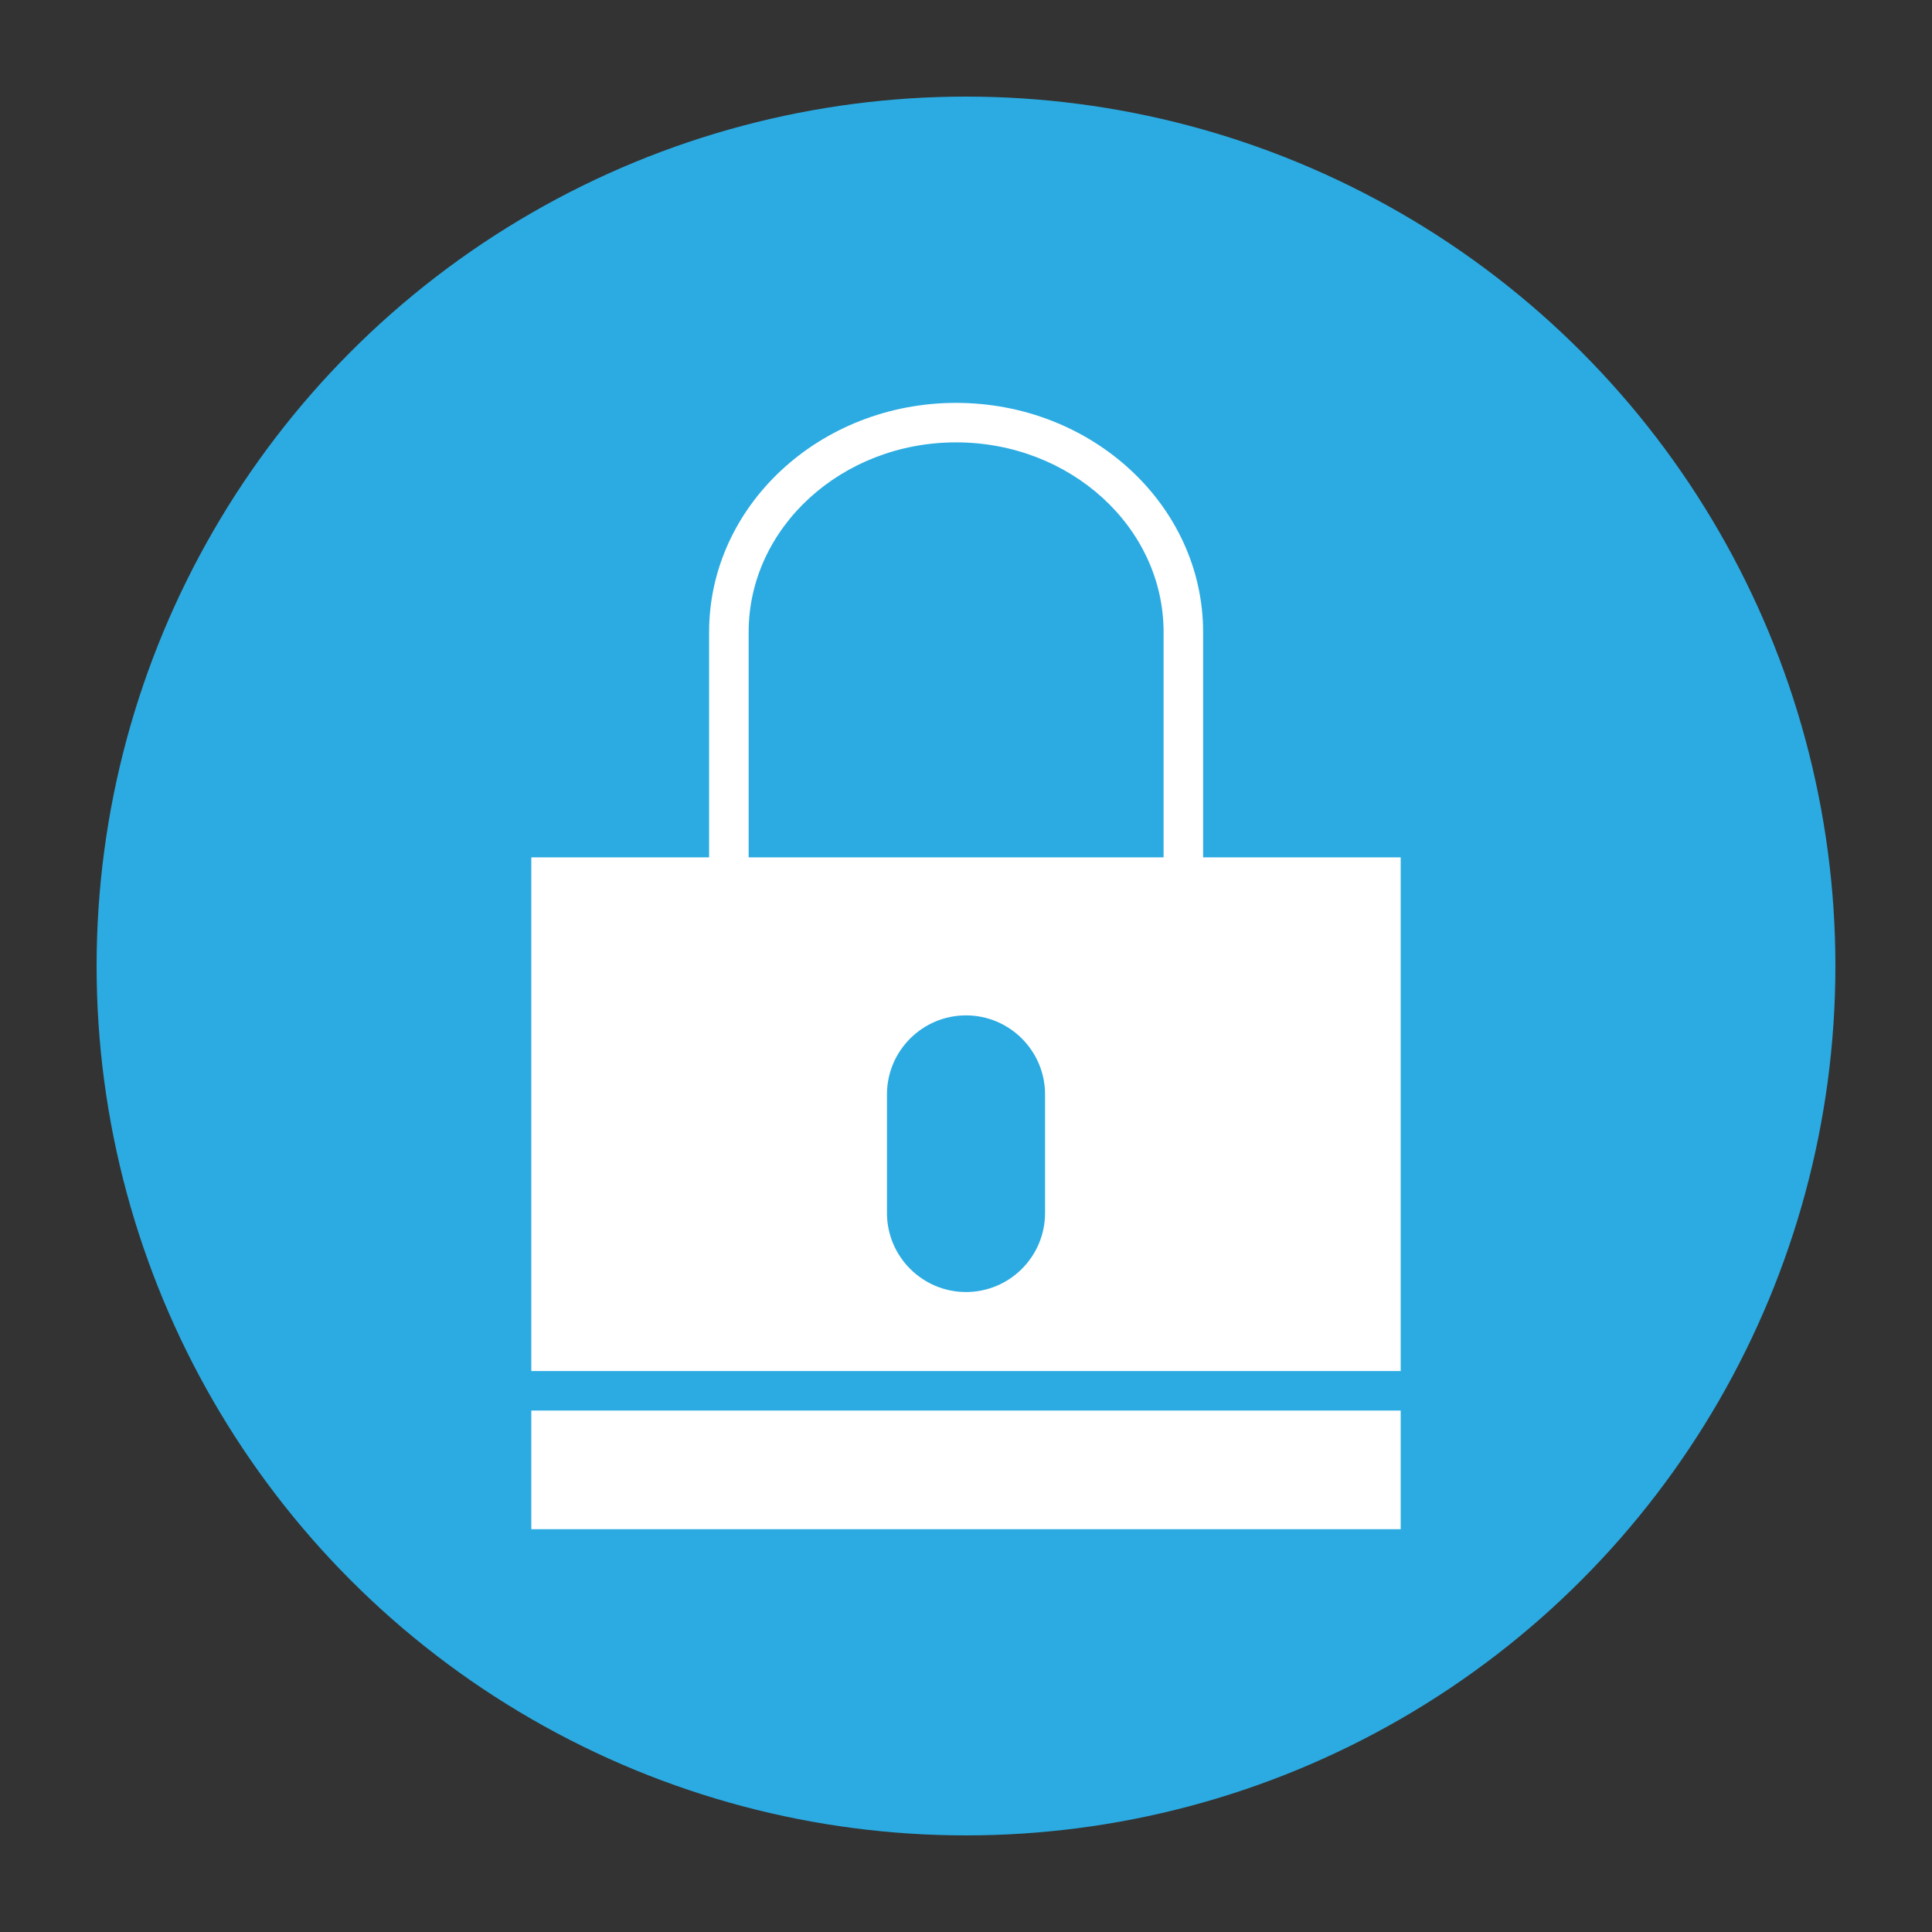
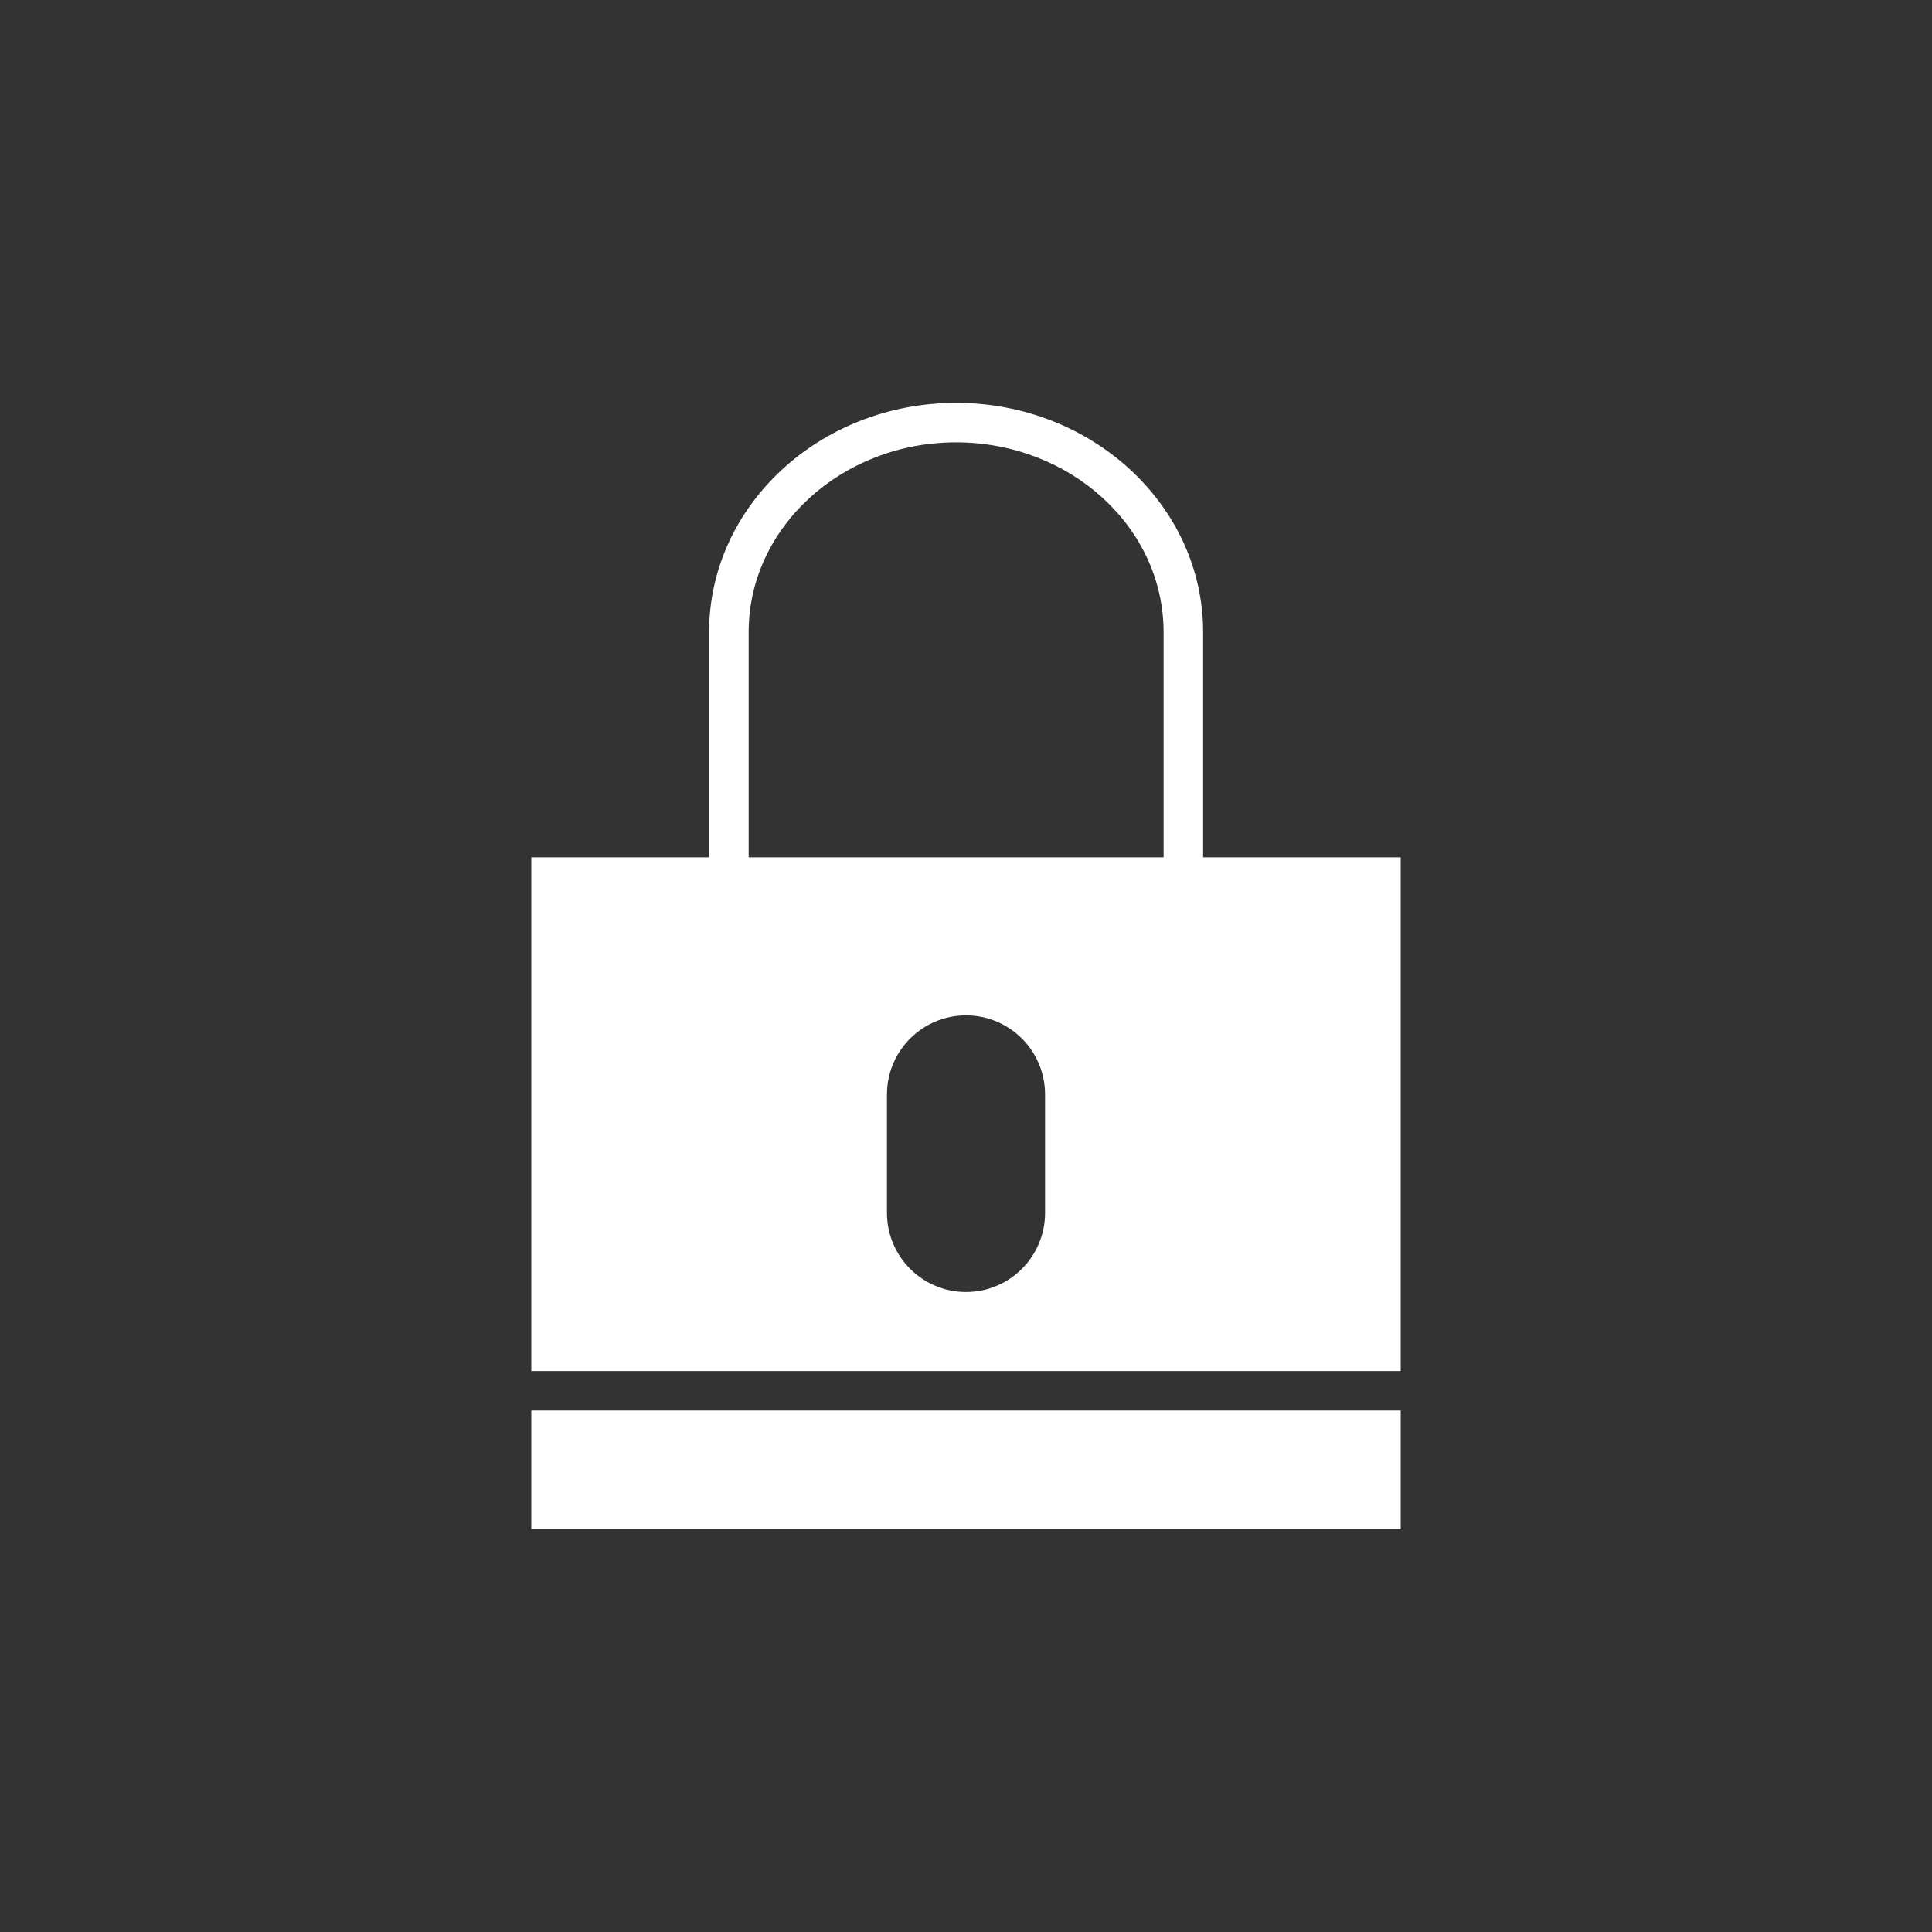
<svg xmlns="http://www.w3.org/2000/svg" version="1.1" id="Layer_1" x="0px" y="0px" width="100px" height="100px" viewBox="0 0 100 100" enable-background="new 0 0 100 100" xml:space="preserve">
  <rect x="0" y="0" width="100" height="100" fill="#333333" stroke="none" />
  <g>
-     <circle fill="#2BABE2" cx="50" cy="50" r="45" />
    <g>
      <rect x="27.5" y="73.01" fill="#FFFFFF" width="45" height="6.141" />
      <path fill="#FFFFFF" d="M62.273,44.375V32.717c0-6.543-5.736-11.864-12.786-11.864c-7.05,0-12.784,5.321-12.784,11.864v11.658     H27.5v26.591h45V44.375H62.273z M38.75,32.717c0-5.415,4.817-9.82,10.738-9.82c5.923,0,10.739,4.405,10.739,9.82v11.658H38.75     V32.717z M54.092,62.783c0,2.258-1.834,4.092-4.092,4.092c-2.255,0-4.091-1.834-4.091-4.092v-6.135     c0-2.258,1.836-4.092,4.091-4.092c2.258,0,4.092,1.834,4.092,4.092V62.783z" />
    </g>
  </g>
</svg>